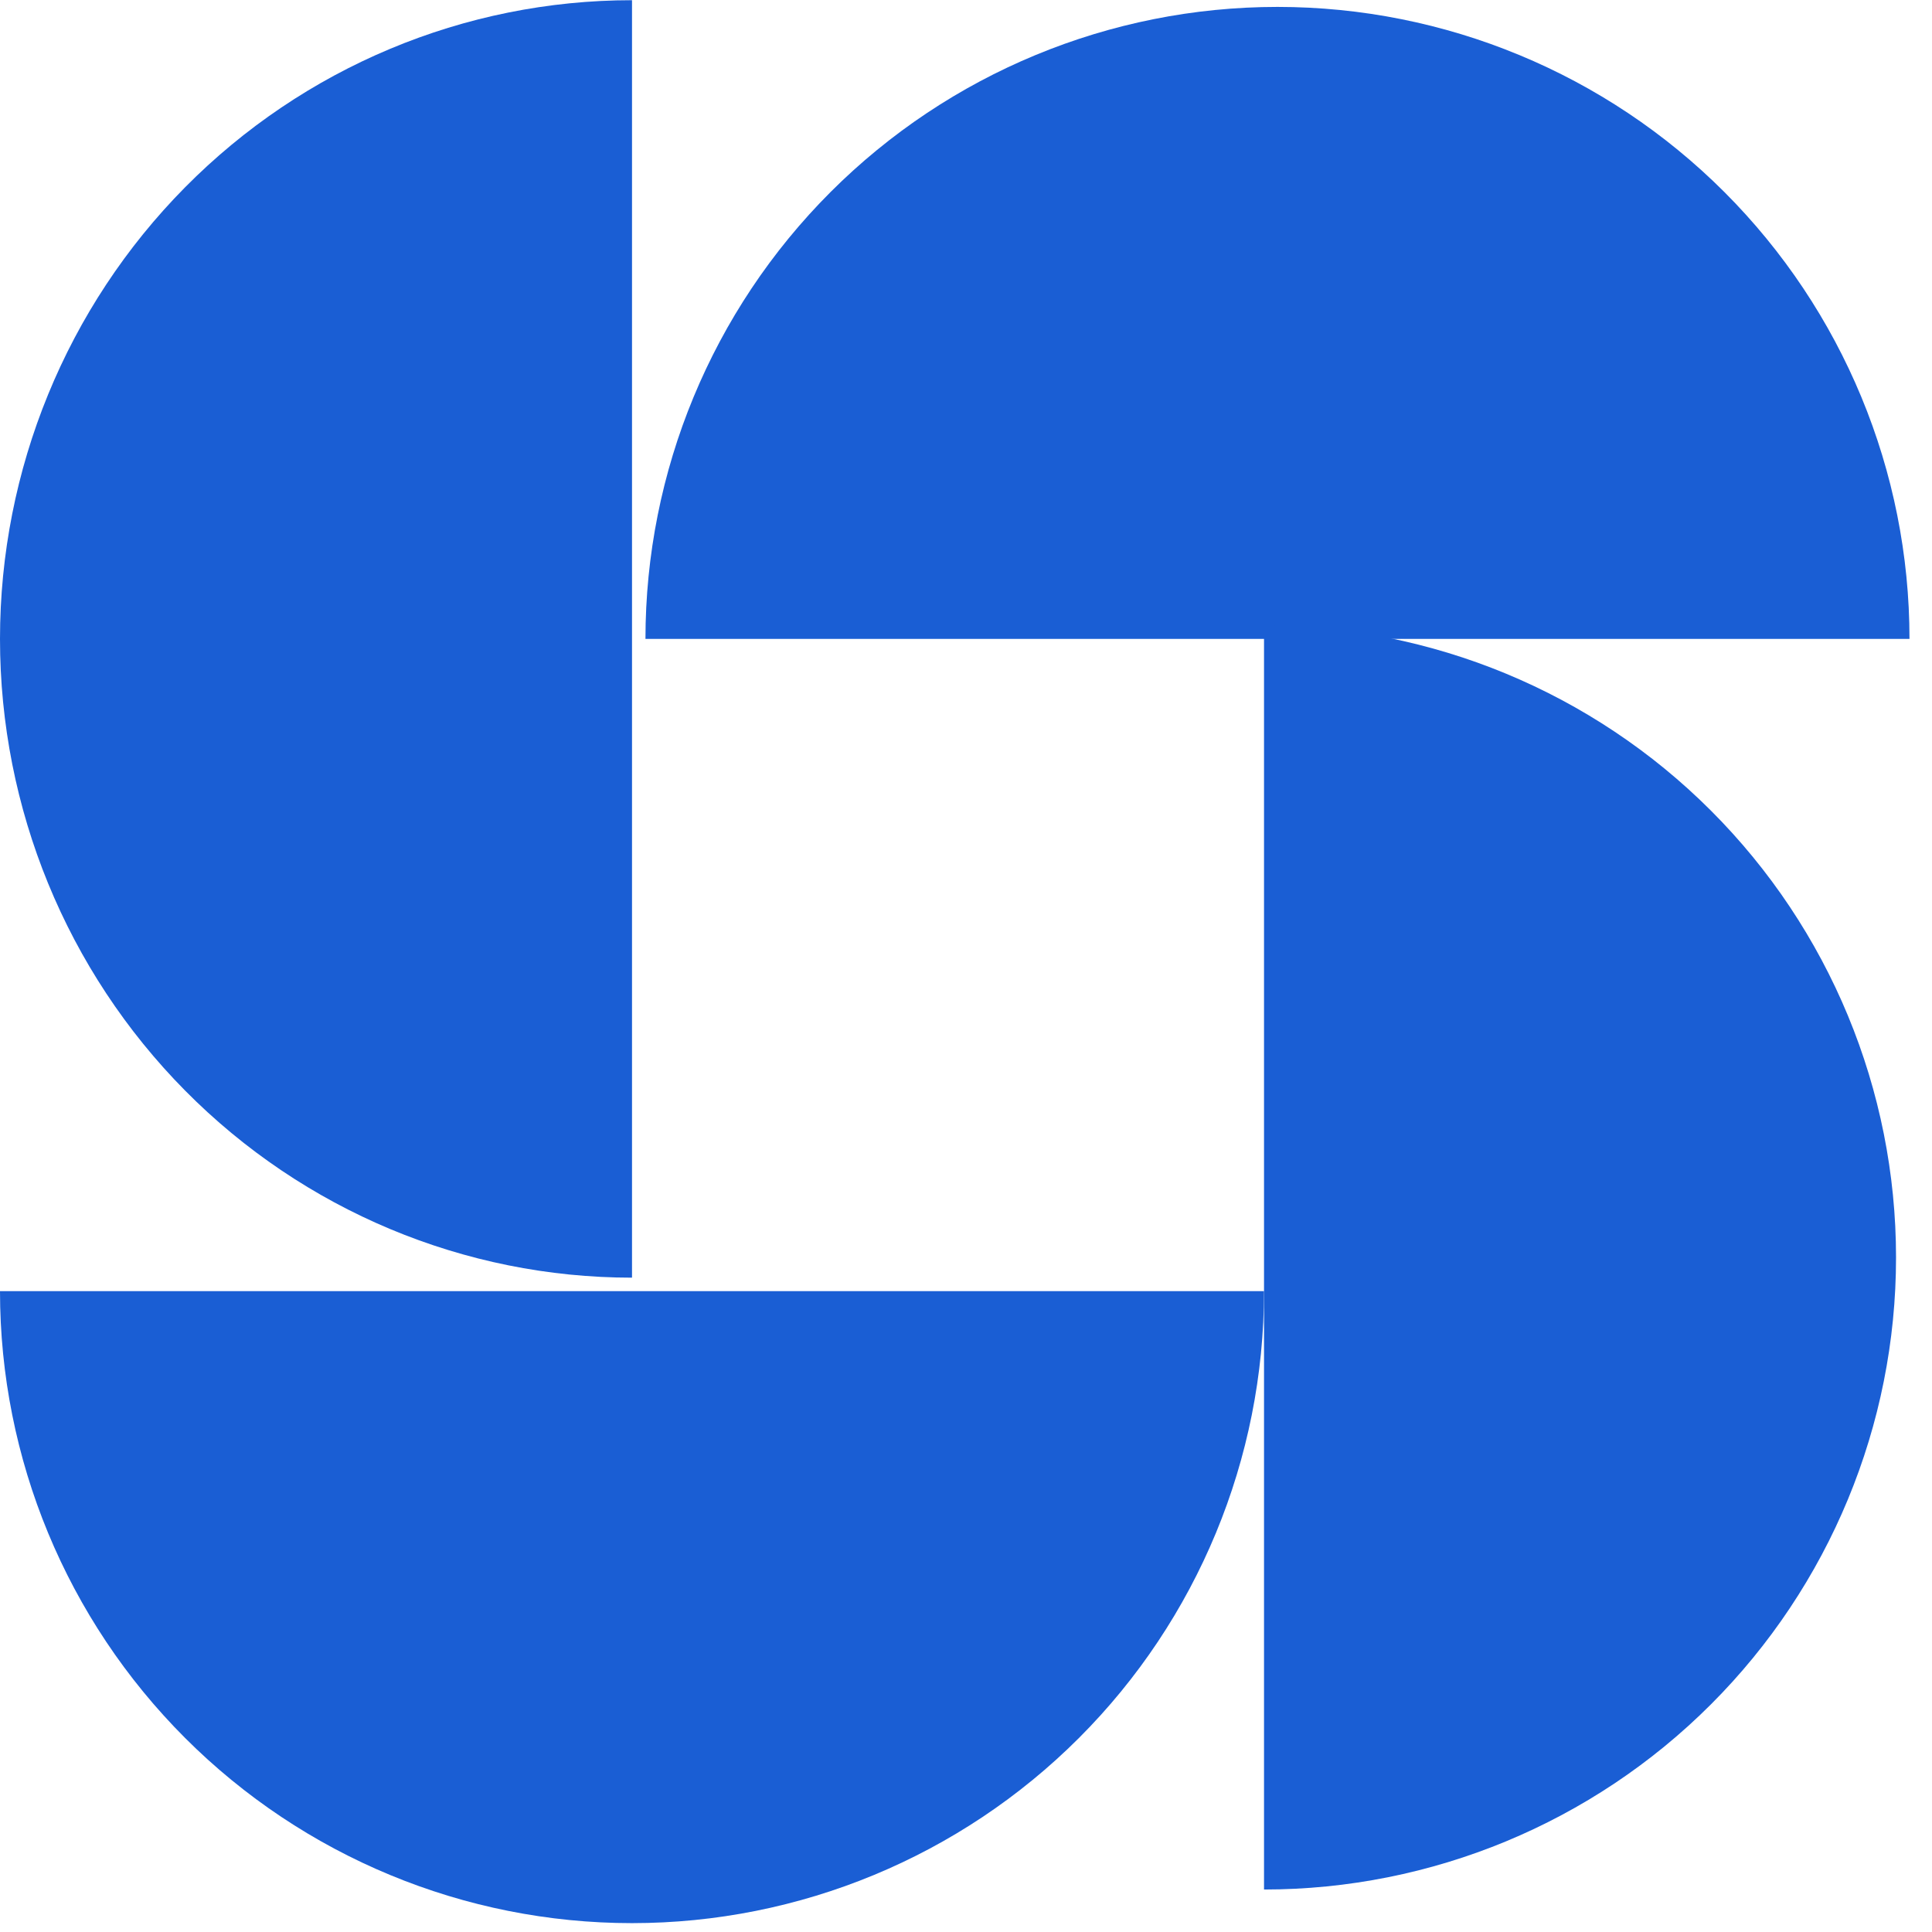
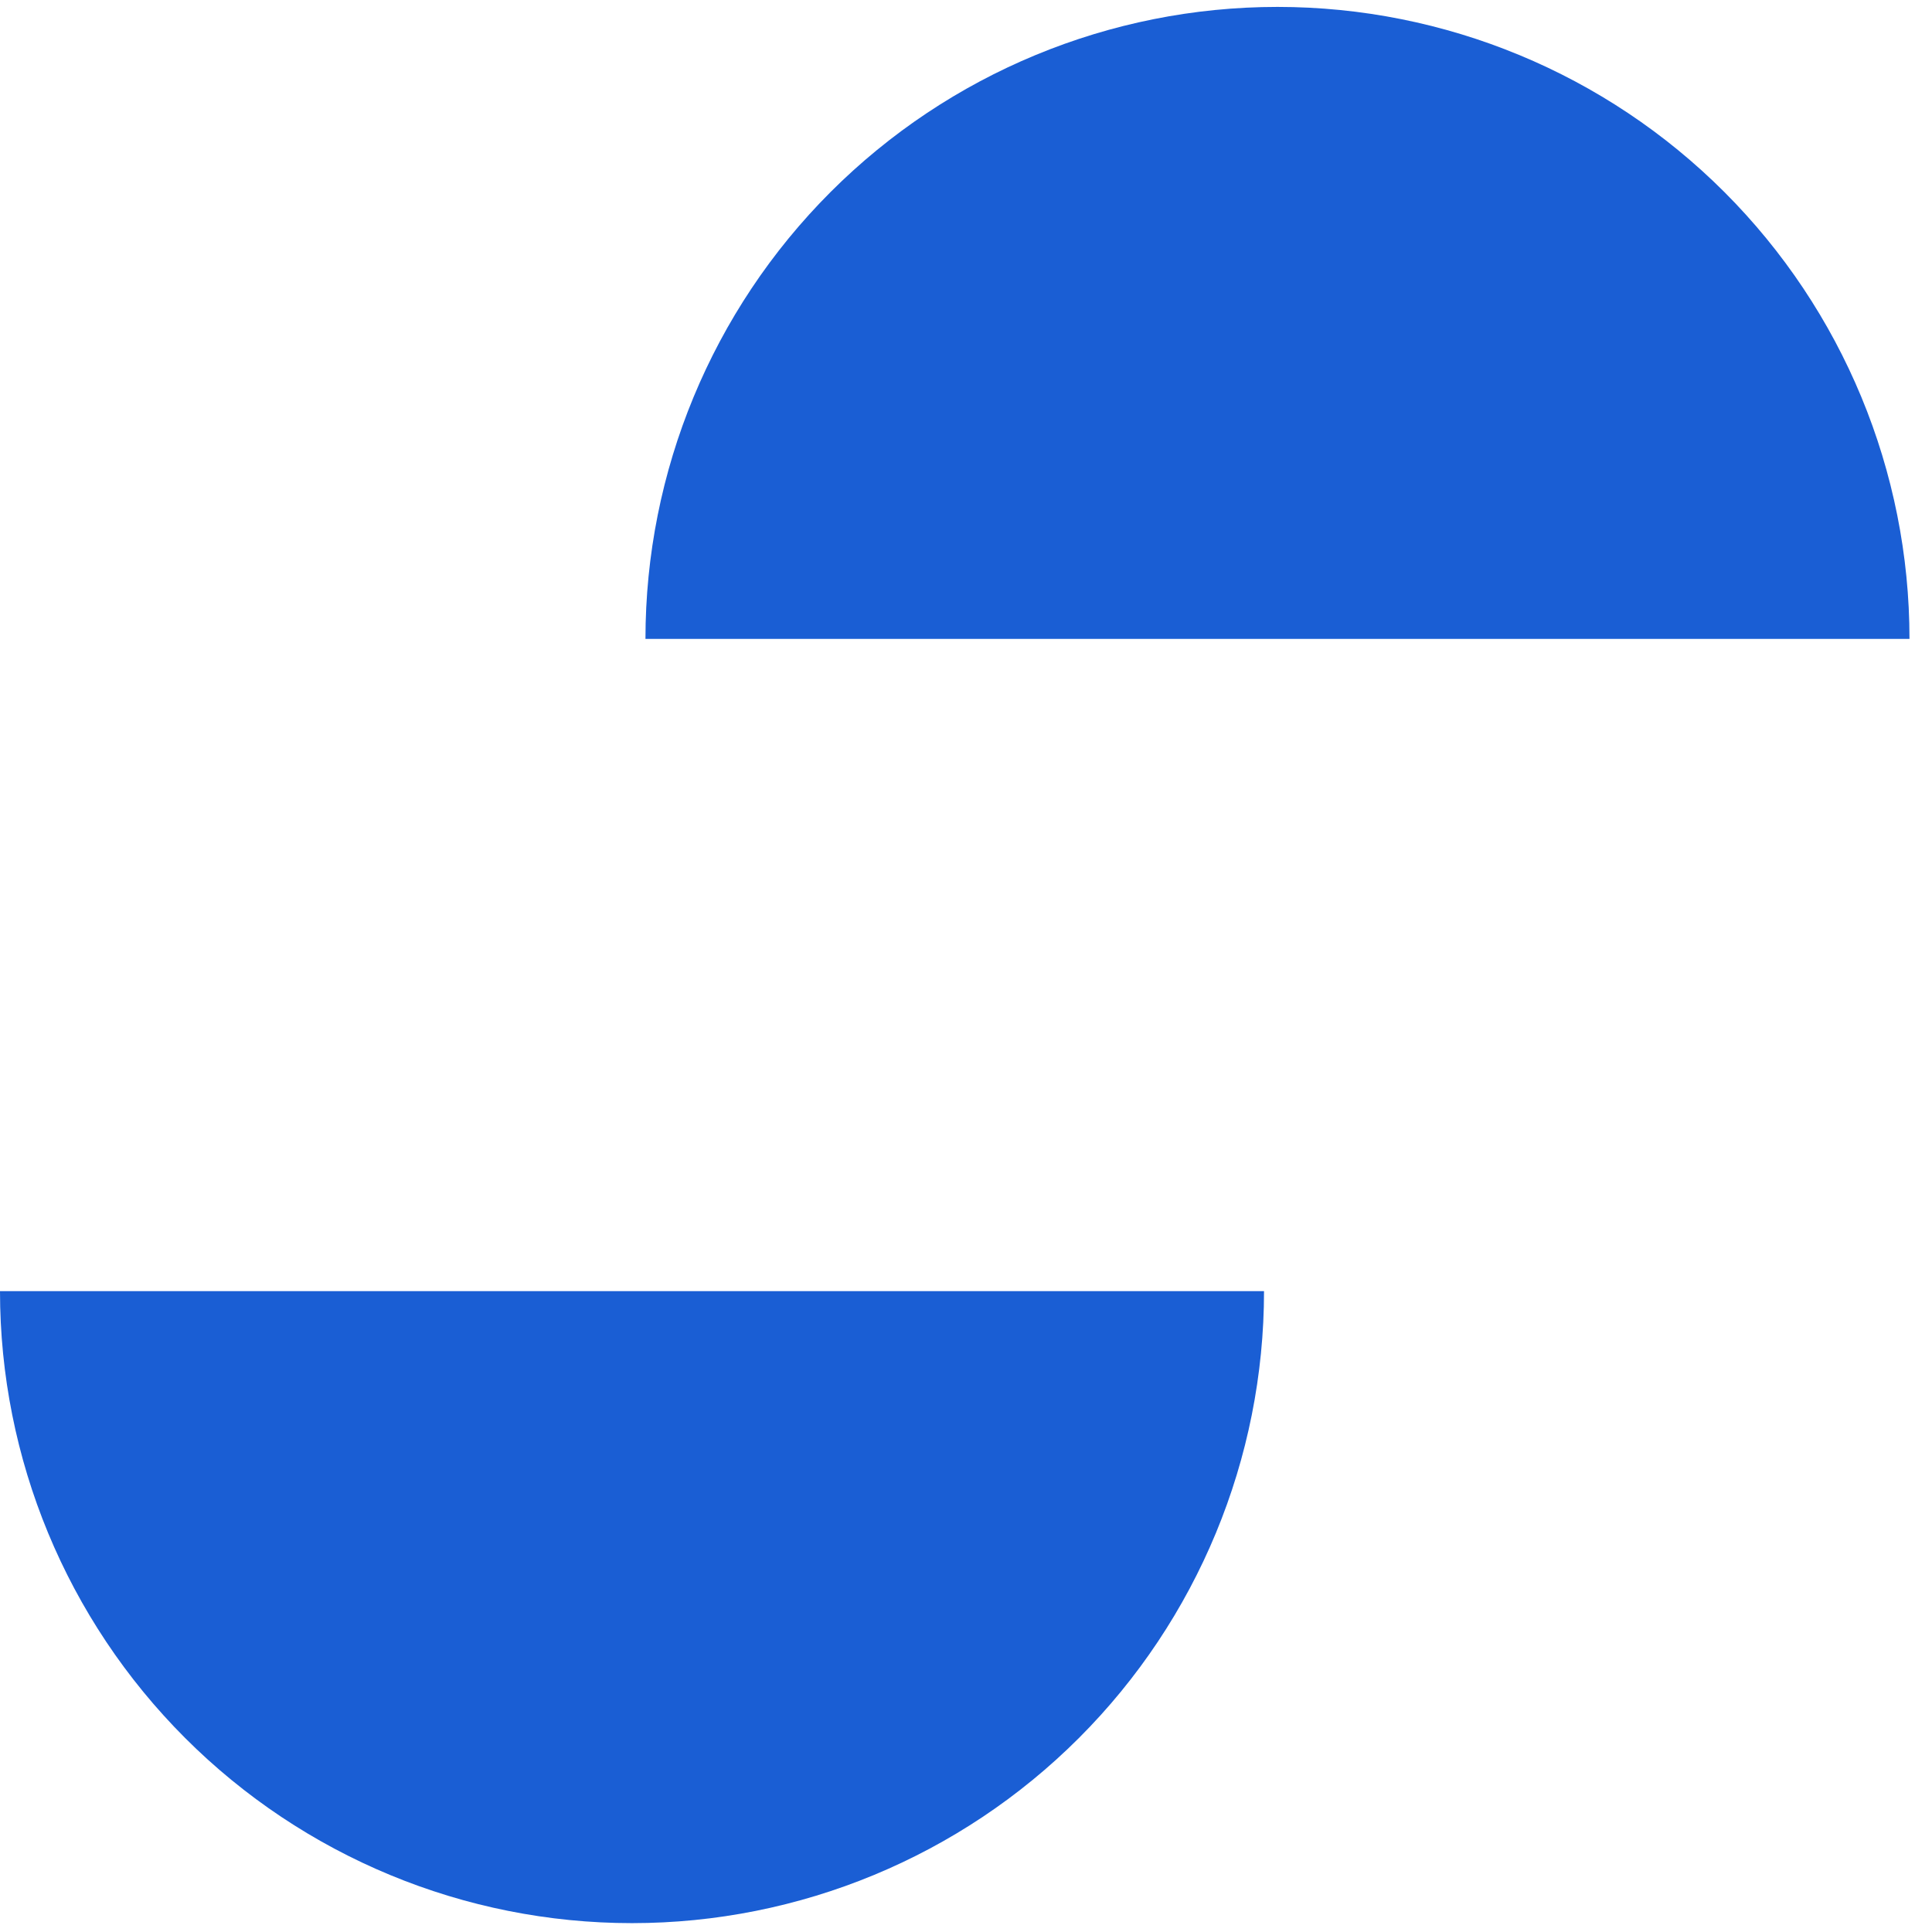
<svg xmlns="http://www.w3.org/2000/svg" width="78" height="78" viewBox="0 0 78 78" fill="none">
  <path d="M77.091 25.795C77.091 19.028 74.402 12.538 69.617 7.753C64.832 2.968 58.342 0.279 51.575 0.279C44.807 0.279 38.317 2.968 33.532 7.753C28.747 12.538 26.059 19.028 26.059 25.795L51.575 25.795H77.091Z" fill="#1A5ED4" />
-   <path d="M25.516 0.008C18.749 0.008 12.259 2.725 7.473 7.561C2.688 12.397 -9.15246e-07 18.956 -1.12721e-06 25.796C-1.33917e-06 32.635 2.688 39.194 7.473 44.03C12.259 48.866 18.749 51.583 25.516 51.583L25.516 25.796L25.516 0.008Z" fill="#1A5ED4" />
  <path d="M0 52.126C0 58.893 2.688 65.383 7.474 70.168C12.259 74.953 18.749 77.642 25.516 77.642C32.283 77.642 38.774 74.953 43.559 70.168C48.344 65.383 51.032 58.893 51.032 52.126L25.516 52.126L0 52.126Z" fill="#1A5ED4" />
-   <path d="M51.032 76.285C57.799 76.285 64.289 73.597 69.074 68.811C73.86 64.026 76.548 57.536 76.548 50.769C76.548 44.002 73.86 37.512 69.074 32.726C64.289 27.941 57.799 25.253 51.032 25.253L51.032 50.769L51.032 76.285Z" fill="#1A5ED4" />
</svg>